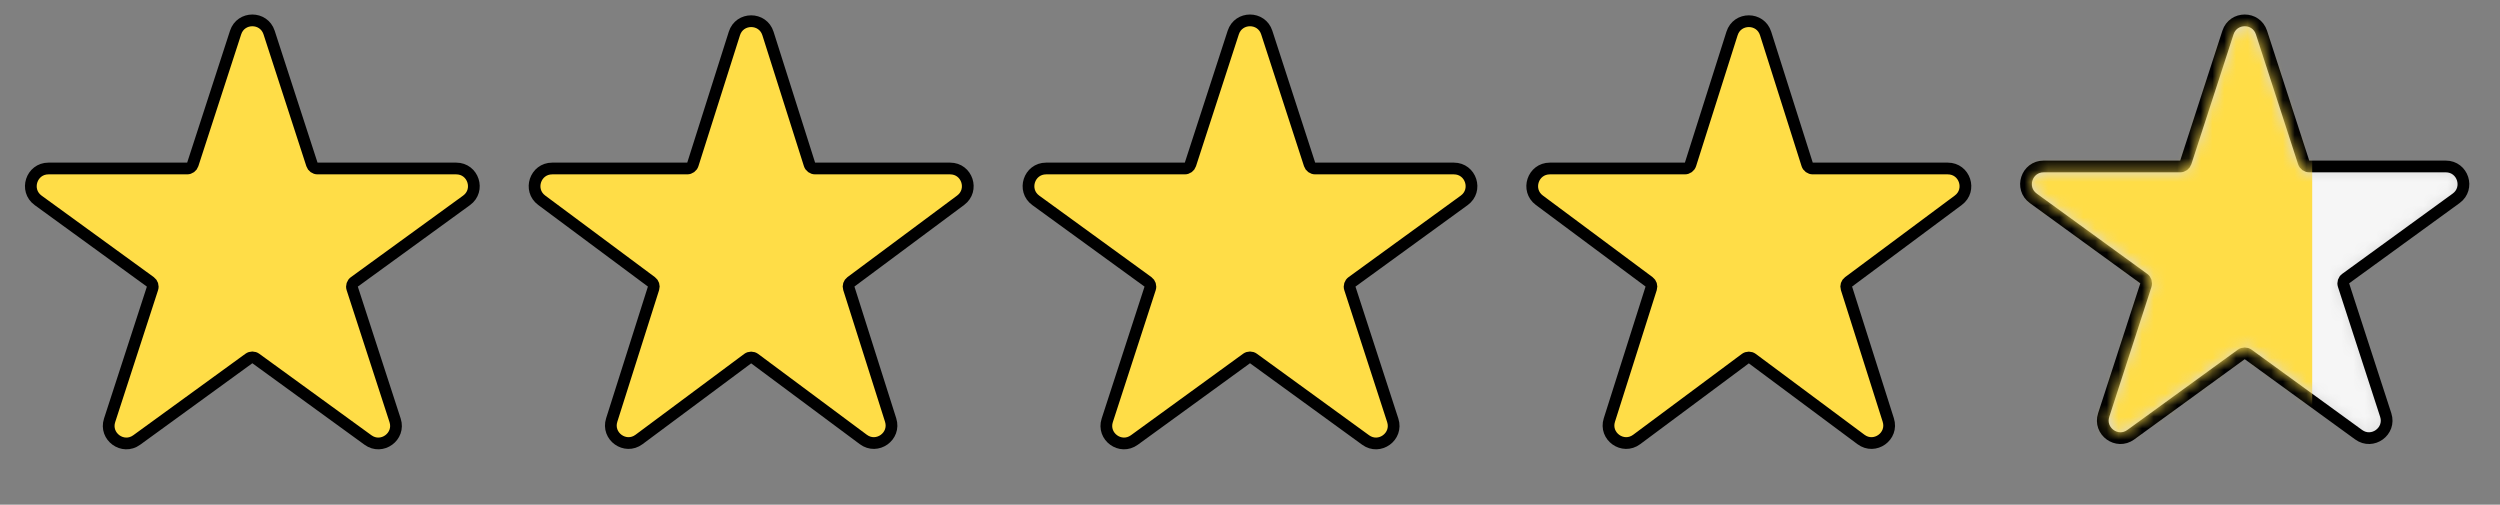
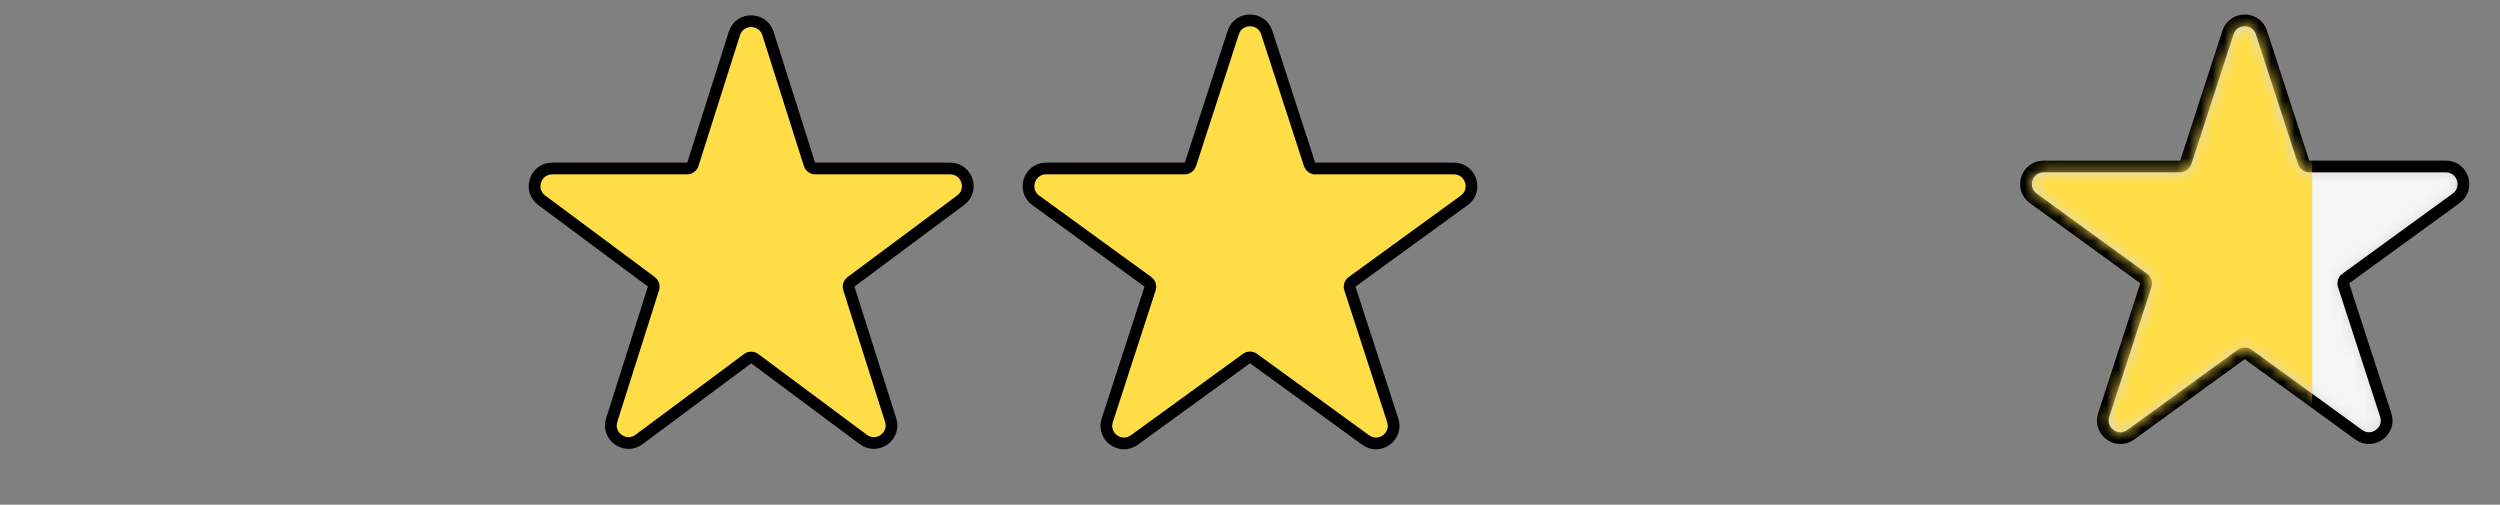
<svg xmlns="http://www.w3.org/2000/svg" width="213" height="43" viewBox="0 0 213 43" fill="none">
  <rect x="0" y="0" width="213" height="43" fill="#808080" stroke="none" />
-   <path d="M22.927 2.773C22.478 1.391 20.522 1.391 20.073 2.773L16.422 14.011C16.355 14.217 16.163 14.356 15.946 14.356H4.13C2.677 14.356 2.073 16.216 3.248 17.07L12.808 24.015C12.983 24.142 13.057 24.368 12.99 24.574L9.338 35.812C8.889 37.194 10.471 38.343 11.646 37.489L21.206 30.544C21.381 30.416 21.619 30.416 21.794 30.544L31.354 37.489C32.529 38.343 34.111 37.194 33.662 35.812L30.01 24.574C29.943 24.368 30.017 24.142 30.192 24.015L39.752 17.07C40.927 16.216 40.323 14.356 38.87 14.356H27.054C26.837 14.356 26.645 14.217 26.578 14.011L22.927 2.773Z" fill="#FFDD47" stroke="black" />
  <path d="M68.97 14.007L65.43 2.852C64.987 1.457 63.013 1.457 62.57 2.852L59.03 14.007C58.964 14.215 58.771 14.356 58.553 14.356H47.048C45.603 14.356 44.993 16.198 46.152 17.06L55.501 24.014C55.672 24.141 55.744 24.363 55.679 24.566L52.118 35.787C51.677 37.175 53.274 38.314 54.443 37.444L63.702 30.557C63.879 30.426 64.121 30.426 64.298 30.557L73.557 37.444C74.726 38.314 76.323 37.175 75.882 35.787L72.321 24.566C72.256 24.363 72.328 24.141 72.499 24.014L81.848 17.06C83.007 16.198 82.397 14.356 80.952 14.356H69.447C69.229 14.356 69.036 14.215 68.97 14.007Z" fill="#FFDD47" stroke="black" />
  <path d="M107.927 2.773C107.478 1.391 105.522 1.391 105.073 2.773L101.422 14.011C101.355 14.217 101.163 14.356 100.946 14.356H89.13C87.677 14.356 87.073 16.216 88.248 17.07L97.808 24.015C97.983 24.142 98.057 24.368 97.99 24.574L94.338 35.812C93.889 37.194 95.471 38.343 96.646 37.489L106.206 30.544C106.381 30.416 106.619 30.416 106.794 30.544L116.354 37.489C117.529 38.343 119.111 37.194 118.662 35.812L115.01 24.574C114.943 24.368 115.017 24.142 115.192 24.015L124.752 17.07C125.927 16.216 125.323 14.356 123.87 14.356H112.054C111.837 14.356 111.645 14.217 111.578 14.011L107.927 2.773Z" fill="#FFDD47" stroke="black" />
-   <path d="M150.43 2.852C149.987 1.457 148.013 1.457 147.57 2.852L144.03 14.007C143.964 14.215 143.771 14.356 143.553 14.356H132.048C130.603 14.356 129.993 16.198 131.152 17.06L140.501 24.014C140.672 24.141 140.744 24.363 140.679 24.566L137.118 35.787C136.677 37.175 138.274 38.314 139.443 37.444L148.702 30.557C148.879 30.426 149.121 30.426 149.298 30.557L158.557 37.444C159.726 38.314 161.323 37.175 160.882 35.787L157.321 24.566C157.256 24.363 157.328 24.141 157.499 24.014L166.848 17.06C168.007 16.198 167.397 14.356 165.952 14.356H154.447C154.229 14.356 154.036 14.215 153.97 14.007L150.43 2.852Z" fill="#FFDD47" stroke="black" />
  <path d="M192.677 2.773C192.228 1.391 190.272 1.391 189.823 2.773L186.228 13.838C186.161 14.044 185.969 14.183 185.753 14.183H174.118C172.665 14.183 172.06 16.043 173.236 16.897L182.649 23.736C182.824 23.863 182.897 24.089 182.83 24.295L179.235 35.36C178.786 36.742 180.368 37.891 181.543 37.037L190.956 30.198C191.131 30.071 191.369 30.071 191.544 30.198L200.957 37.037C202.132 37.891 203.714 36.742 203.265 35.36L199.67 24.295C199.603 24.089 199.676 23.863 199.851 23.736L209.264 16.897C210.44 16.043 209.835 14.183 208.382 14.183H196.747C196.531 14.183 196.339 14.044 196.272 13.838L192.677 2.773Z" fill="#D9D9D9" stroke="black" />
  <mask id="mask0_847_7406" style="mask-type:alpha" maskUnits="userSpaceOnUse" x="173" y="2" width="37" height="35">
    <path d="M190.299 2.927C190.598 2.006 191.902 2.006 192.201 2.927L195.796 13.992C195.93 14.404 196.314 14.683 196.747 14.683H208.382C209.351 14.683 209.754 15.923 208.97 16.492L199.557 23.331C199.207 23.586 199.06 24.037 199.194 24.449L202.789 35.515C203.089 36.436 202.034 37.202 201.251 36.633L191.838 29.794C191.487 29.539 191.013 29.539 190.662 29.794L181.249 36.633C180.466 37.202 179.411 36.436 179.711 35.515L183.306 24.449C183.44 24.037 183.293 23.586 182.943 23.331L173.53 16.492C172.746 15.923 173.149 14.683 174.118 14.683H185.753C186.186 14.683 186.57 14.404 186.704 13.992L190.299 2.927Z" fill="#D9D9D9" />
  </mask>
  <g mask="url(#mask0_847_7406)">
    <path d="M192.677 2.773C192.228 1.391 190.272 1.391 189.823 2.773L186.228 13.838C186.161 14.044 185.969 14.183 185.753 14.183H174.118C172.665 14.183 172.06 16.043 173.236 16.897L182.649 23.736C182.824 23.863 182.897 24.089 182.83 24.295L179.235 35.36C178.786 36.742 180.368 37.891 181.543 37.037L190.956 30.198C191.131 30.071 191.369 30.071 191.544 30.198L200.957 37.037C202.132 37.891 203.714 36.742 203.265 35.36L199.67 24.295C199.603 24.089 199.676 23.863 199.851 23.736L209.264 16.897C210.44 16.043 209.835 14.183 208.382 14.183H196.747C196.531 14.183 196.339 14.044 196.272 13.838L192.677 2.773Z" fill="#F6F6F6" stroke="black" />
-     <rect x="170" width="21.25" height="41.083" fill="#FFDD47" />
    <rect x="170" width="27" height="41" fill="#FFDD47" />
  </g>
</svg>